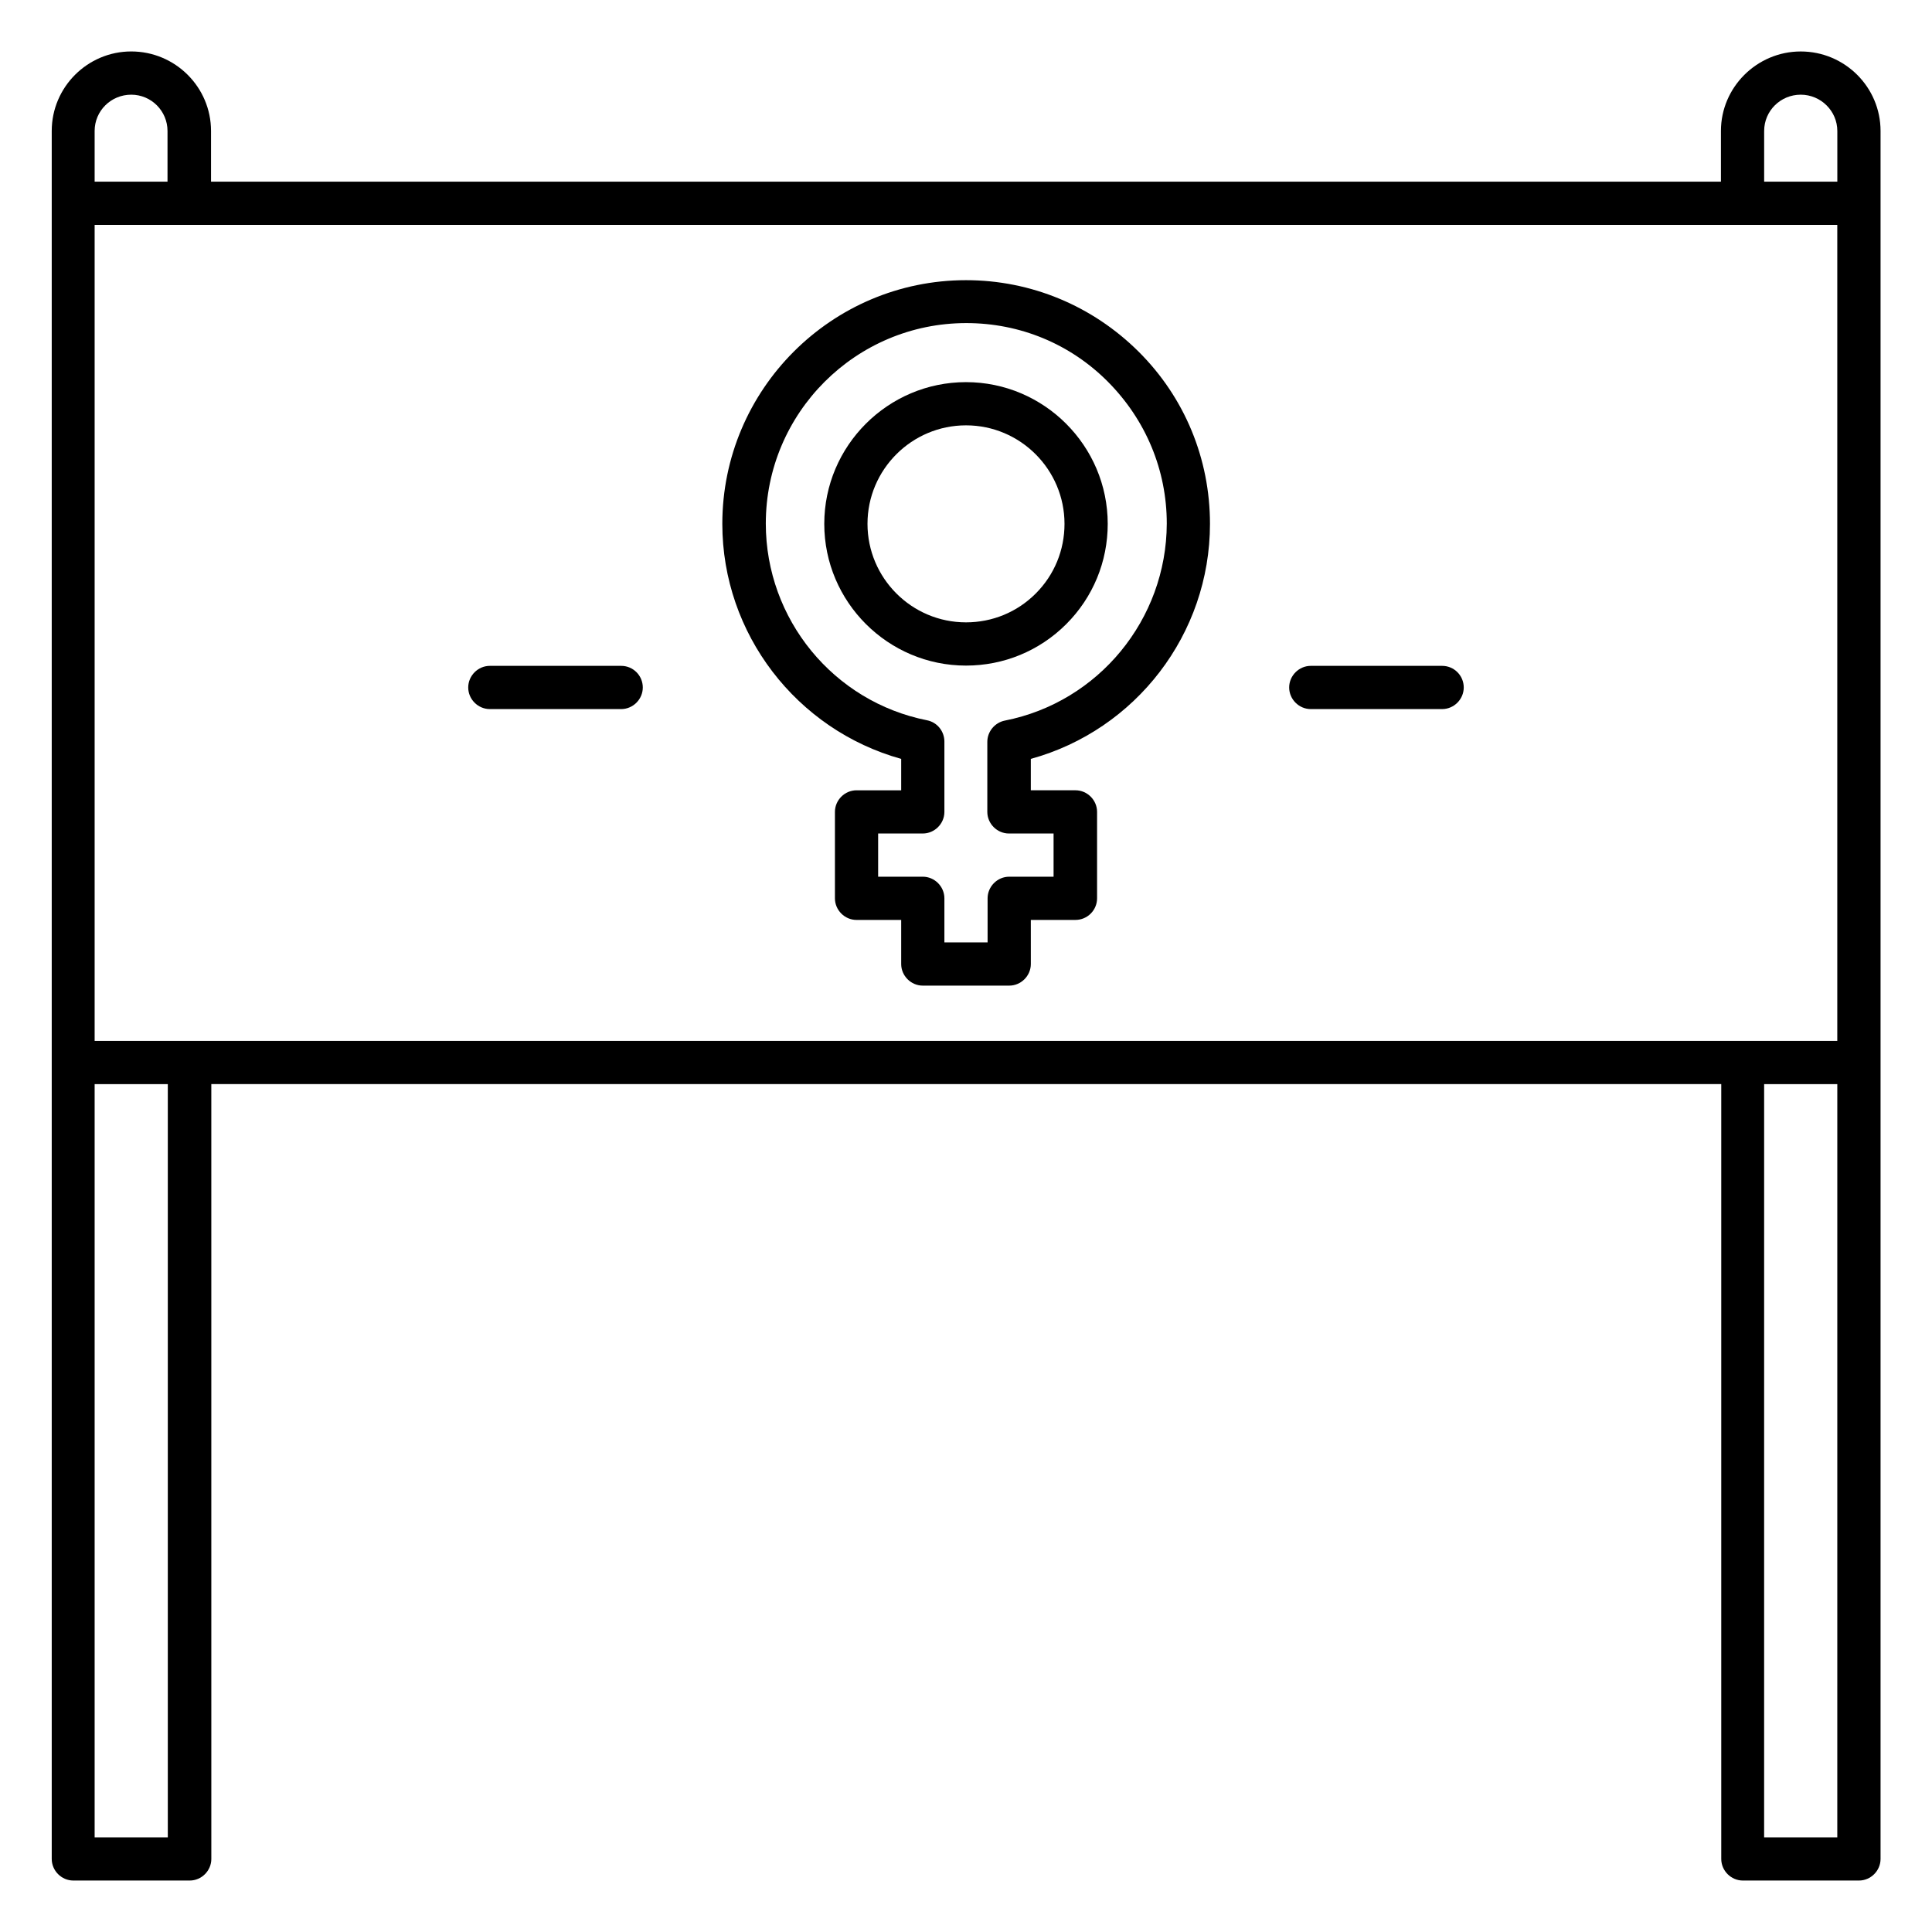
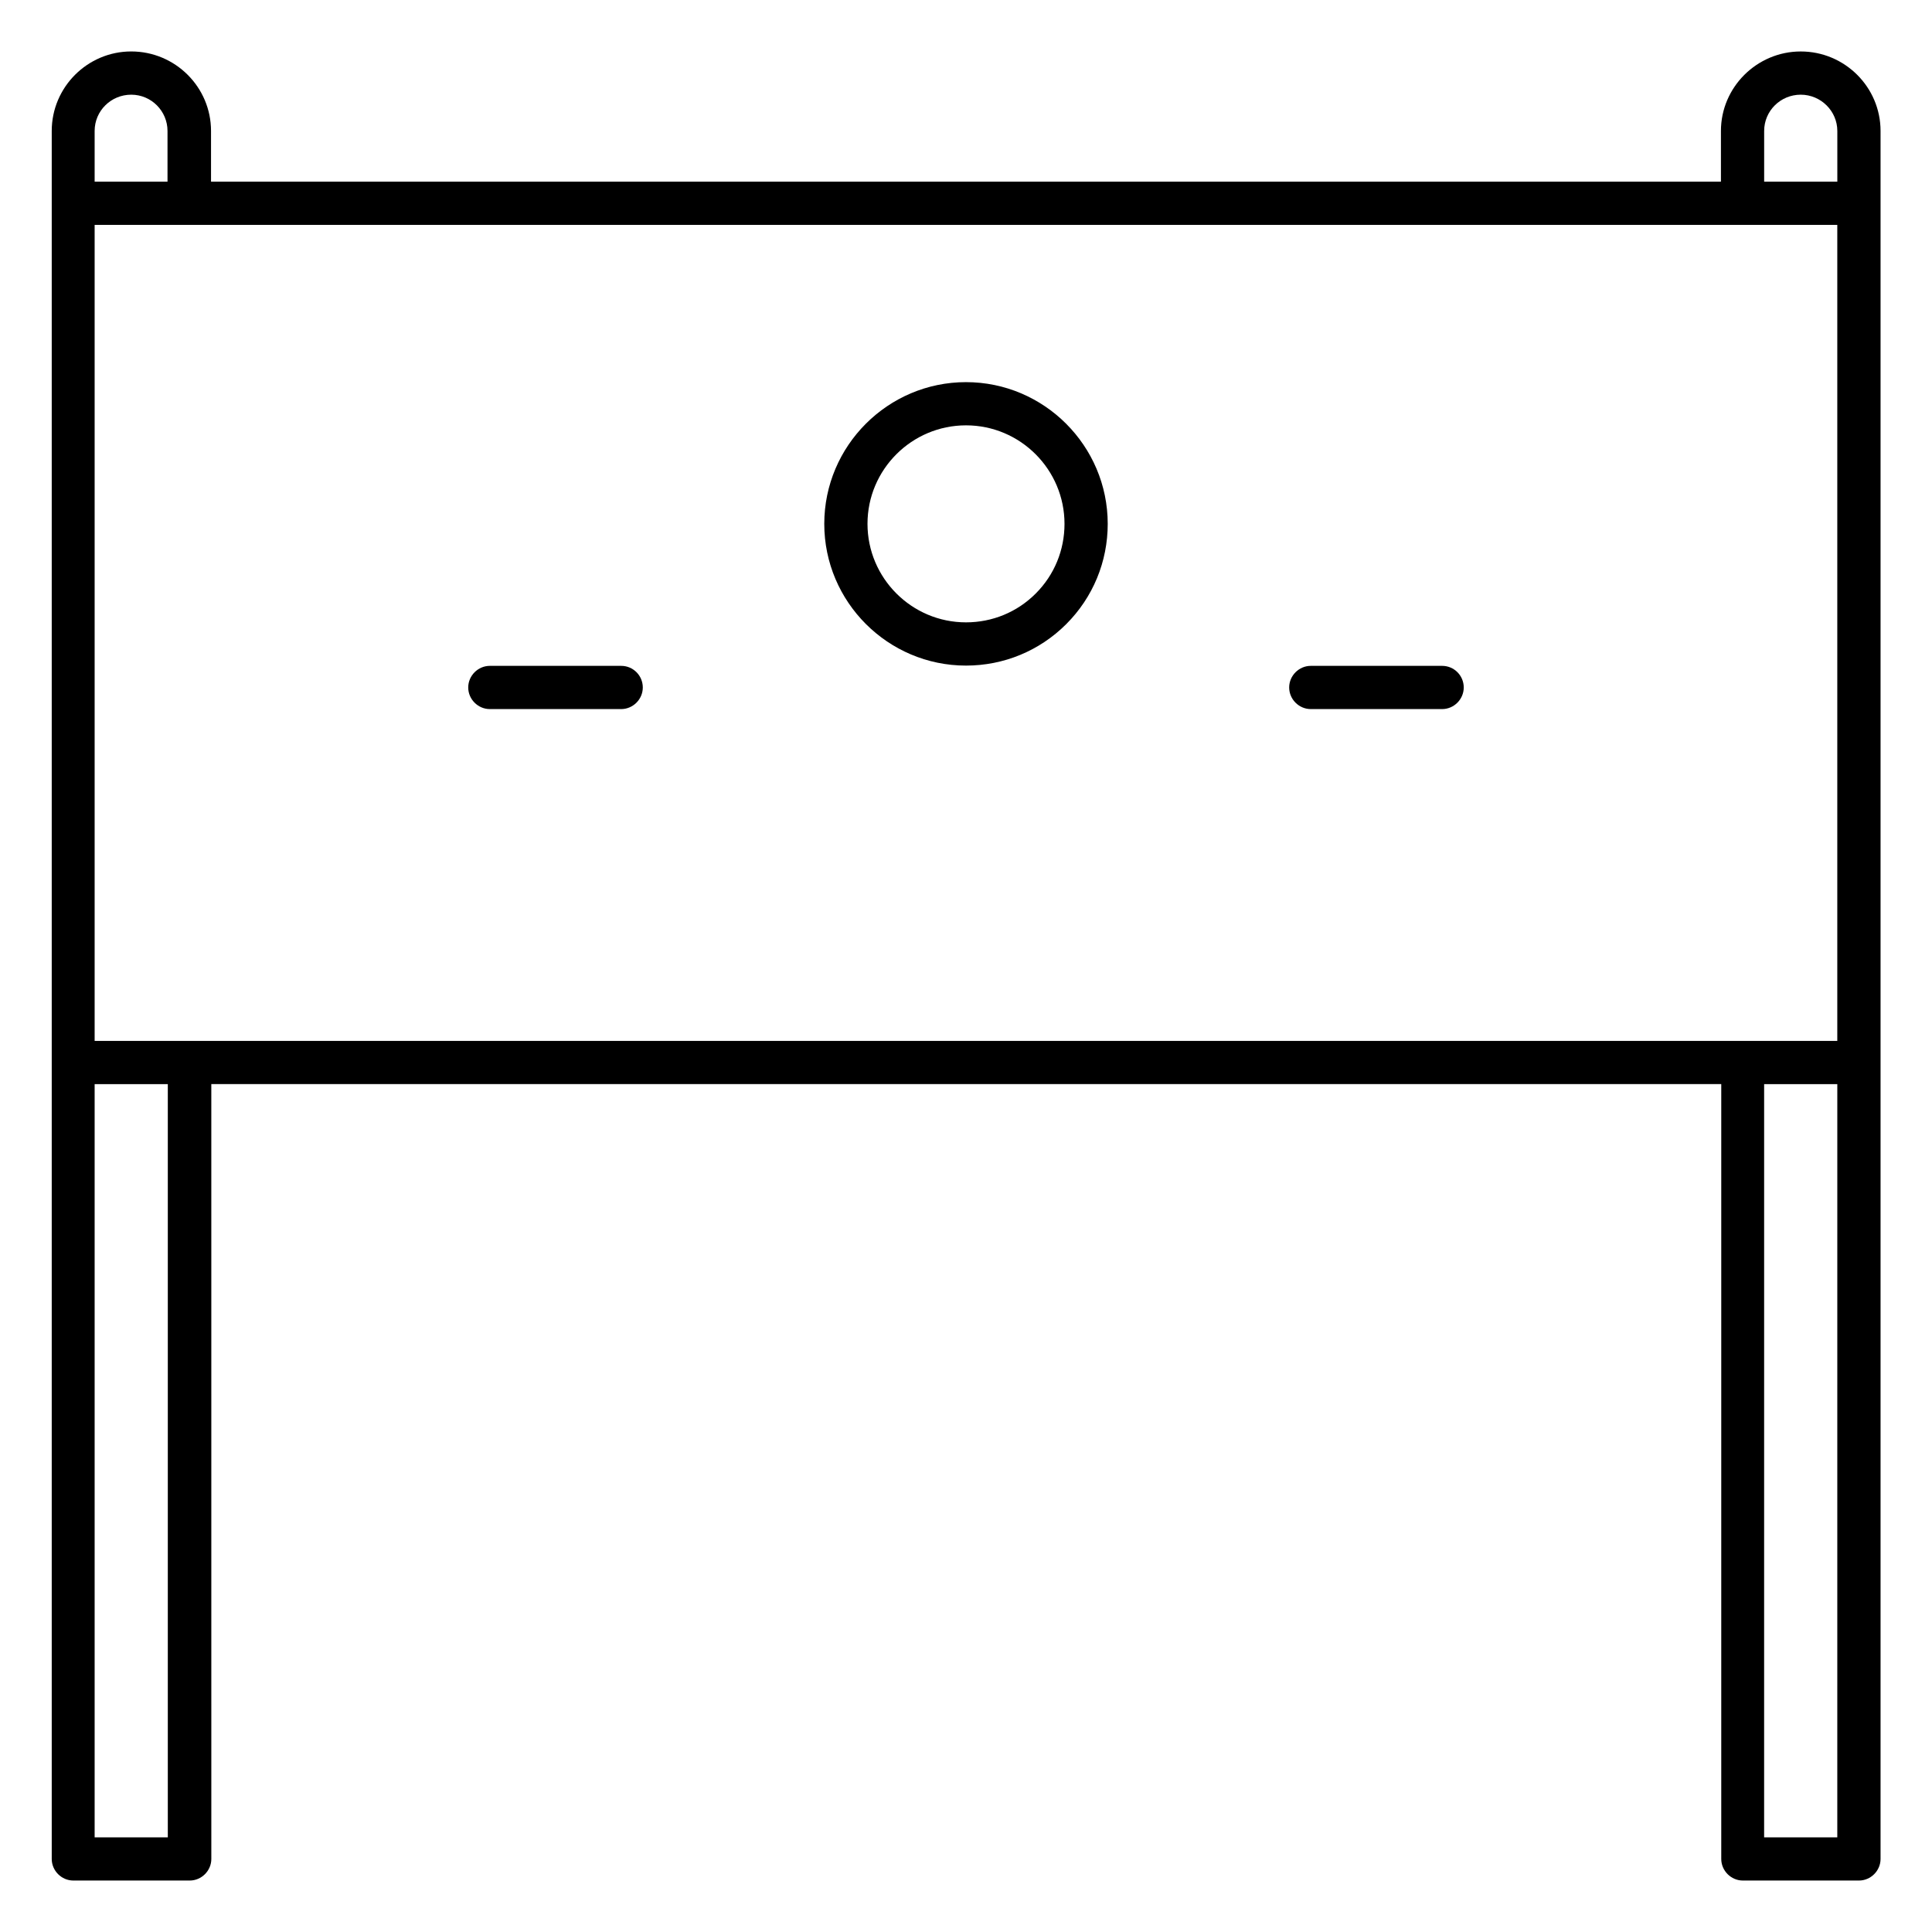
<svg xmlns="http://www.w3.org/2000/svg" fill="#000000" width="800px" height="800px" version="1.1" viewBox="144 144 512 512">
  <g>
    <path d="m621.21 157.64c-11.602 0-21.145 9.465-21.145 21.07v13.434h-400.14v-13.438c0-11.602-9.465-21.07-21.145-21.07-11.602 0-21.07 9.465-21.07 21.07v457.93c0 3.129 2.594 5.727 5.727 5.727h30.84c3.129 0 5.727-2.594 5.727-5.727l-0.004-205.34h400.15v205.34c0 3.129 2.594 5.727 5.727 5.727h30.762c3.129 0 5.727-2.594 5.727-5.727v-457.93c0-11.602-9.469-21.066-21.148-21.066zm-452.13 262.21v-216.25h461.82v216.25zm442.44-241.14c0-5.344 4.352-9.617 9.695-9.617s9.695 4.352 9.695 9.617v13.434h-19.391zm-442.44 0c0-5.344 4.352-9.617 9.695-9.617s9.617 4.352 9.617 9.617v13.434l-19.312 0.004zm19.391 452.21h-19.391v-199.61h19.391zm442.43 0h-19.391l0.004-199.61h19.391z" />
    <path d="m400 245.27c-20.688 0-37.559 16.871-37.559 37.559s16.871 37.559 37.559 37.559c10 0 19.465-3.894 26.566-10.992 7.098-7.098 10.992-16.566 10.992-26.566-0.004-20.691-16.875-37.559-37.559-37.559zm18.473 56.027c-4.961 4.961-11.527 7.633-18.473 7.633-14.426 0-26.105-11.754-26.105-26.105 0-14.426 11.754-26.105 26.105-26.105 14.426 0 26.105 11.754 26.105 26.105 0 6.945-2.672 13.512-7.633 18.473z" />
-     <path d="m400 218.25c-35.648 0-64.578 29.008-64.578 64.578 0 29.16 19.695 54.578 47.402 62.289v8.32h-11.832c-3.129 0-5.727 2.594-5.727 5.727v22.902c0 3.129 2.594 5.727 5.727 5.727h11.832v11.68c0 3.129 2.594 5.727 5.727 5.727h22.902c3.129 0 5.727-2.594 5.727-5.727l-0.004-11.684h11.832c1.527 0 2.977-0.609 4.047-1.68 1.07-1.07 1.68-2.519 1.68-4.047v-22.902c0-3.129-2.594-5.727-5.727-5.727h-11.832v-8.32c27.785-7.633 47.48-33.055 47.48-62.289 0-17.25-6.719-33.512-18.93-45.648-12.219-12.133-28.477-18.926-45.727-18.926zm10.305 116.71c-2.672 0.535-4.656 2.902-4.656 5.648v18.551c0 3.129 2.594 5.727 5.727 5.727h11.832v11.449h-11.758c-3.129 0-5.727 2.594-5.727 5.727v11.68h-11.449v-11.68c0-3.129-2.594-5.727-5.727-5.727h-11.832v-11.449h11.832c3.129 0 5.727-2.594 5.727-5.727v-18.625c0-2.75-1.91-5.113-4.582-5.648-24.809-4.887-42.746-26.793-42.746-52.137 0-29.312 23.816-53.129 53.129-53.129 14.199 0 27.559 5.496 37.559 15.574 10 10.078 15.574 23.359 15.574 37.559-0.078 25.414-18.094 47.32-42.902 52.207z" />
    <path d="m526.18 320.46h-34.809c-3.129 0-5.727 2.594-5.727 5.727 0 3.129 2.594 5.727 5.727 5.727h34.809c3.129 0 5.727-2.594 5.727-5.727 0-3.129-2.519-5.727-5.727-5.727z" />
    <path d="m308.62 320.46h-34.809c-3.129 0-5.727 2.594-5.727 5.727 0 3.129 2.594 5.727 5.727 5.727h34.809c3.129 0 5.727-2.594 5.727-5.727 0-3.129-2.519-5.727-5.727-5.727z" />
  </g>
</svg>